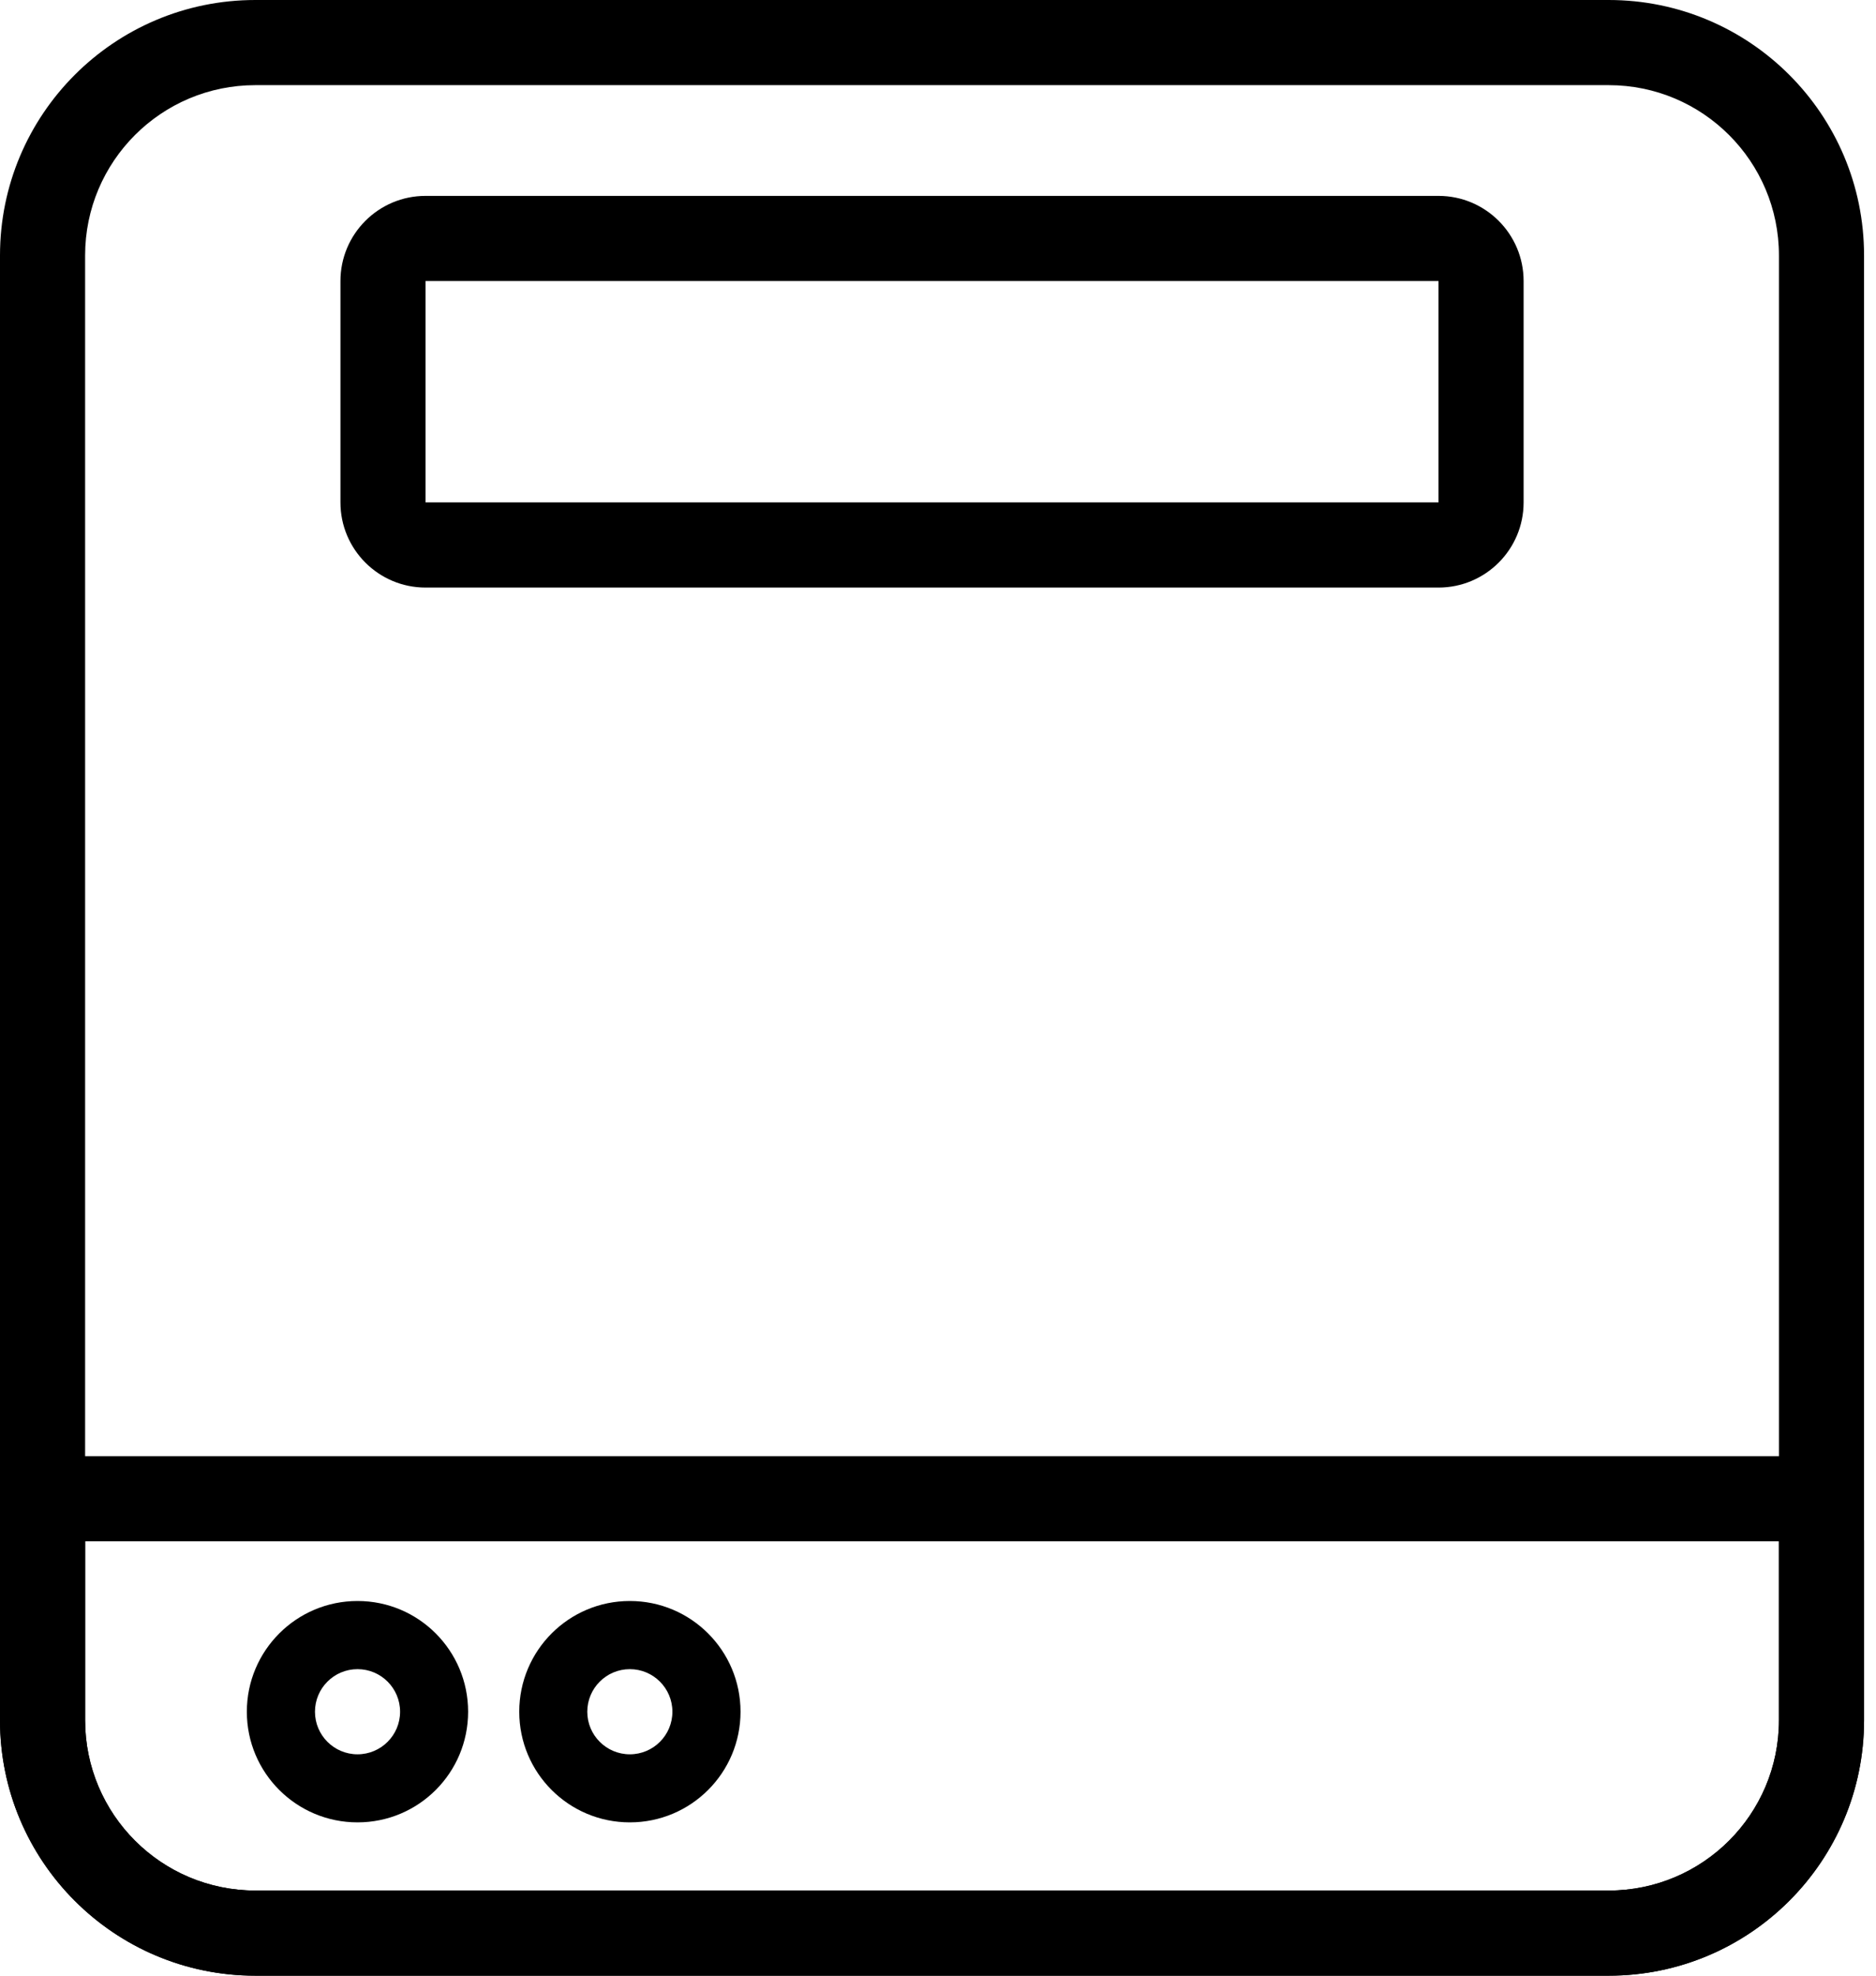
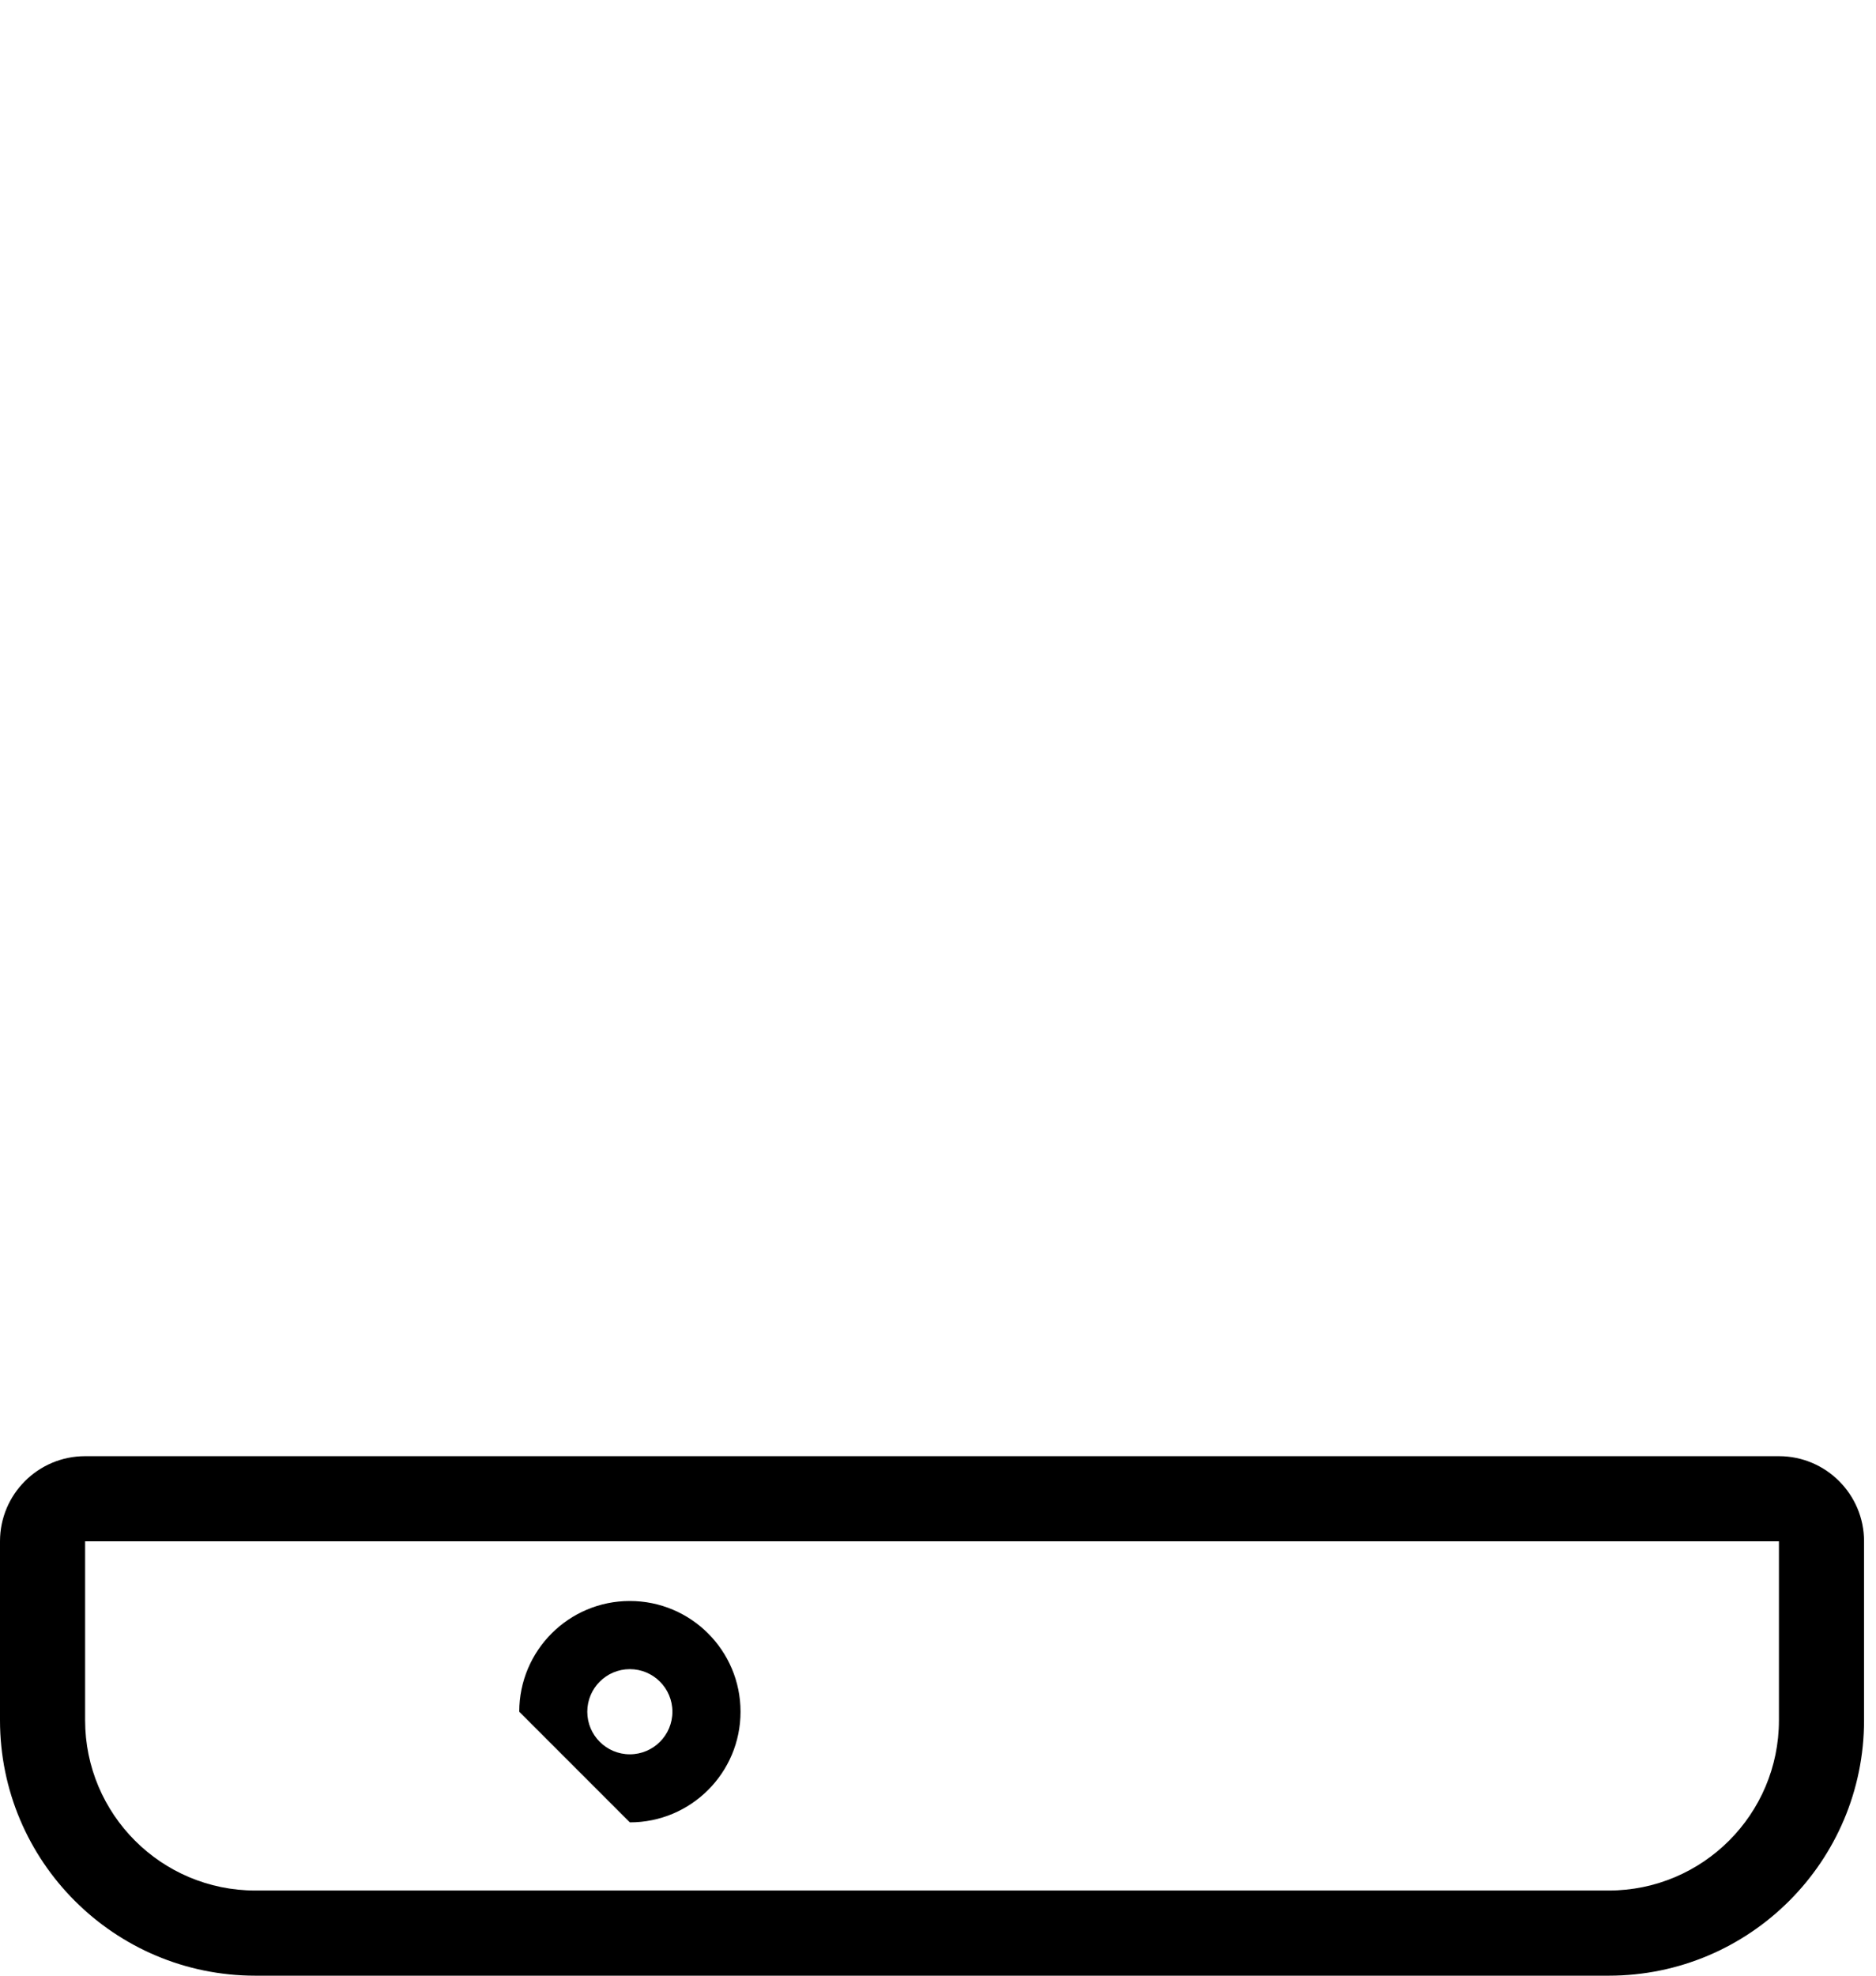
<svg xmlns="http://www.w3.org/2000/svg" fill="none" viewBox="0 0 19 20" height="20" width="19">
-   <path fill="black" d="M16.293 0.862H2.586C1.634 0.862 0.862 1.634 0.862 2.586V17.414C0.862 18.366 1.634 19.138 2.586 19.138H16.293C17.245 19.138 18.017 18.366 18.017 17.414V2.586C18.017 1.634 17.245 0.862 16.293 0.862ZM2.586 0C1.158 0 0 1.158 0 2.586V17.414C0 18.842 1.158 20 2.586 20H16.293C17.721 20 18.879 18.842 18.879 17.414V2.586C18.879 1.158 17.721 0 16.293 0H2.586Z" clip-rule="evenodd" fill-rule="evenodd" />
-   <path fill="black" d="M14.569 2.845H4.31V5.086H14.569V2.845ZM4.31 1.983C3.834 1.983 3.448 2.369 3.448 2.845V5.086C3.448 5.562 3.834 5.948 4.31 5.948H14.569C15.045 5.948 15.431 5.562 15.431 5.086V2.845C15.431 2.369 15.045 1.983 14.569 1.983H4.31Z" clip-rule="evenodd" fill-rule="evenodd" />
  <path fill="black" d="M18.017 15.603H0.862V17.414C0.862 18.366 1.634 19.138 2.586 19.138H16.293C17.245 19.138 18.017 18.366 18.017 17.414V15.603ZM0.862 14.741C0.386 14.741 0 15.127 0 15.603V17.414C0 18.842 1.158 20 2.586 20H16.293C17.721 20 18.879 18.842 18.879 17.414V15.603C18.879 15.127 18.493 14.741 18.017 14.741H0.862Z" clip-rule="evenodd" fill-rule="evenodd" />
-   <path fill="black" d="M3.621 17.759C3.859 17.759 4.052 17.566 4.052 17.328C4.052 17.09 3.859 16.897 3.621 16.897C3.383 16.897 3.19 17.09 3.19 17.328C3.19 17.566 3.383 17.759 3.621 17.759ZM3.621 18.448C4.24 18.448 4.741 17.947 4.741 17.328C4.741 16.709 4.24 16.207 3.621 16.207C3.002 16.207 2.5 16.709 2.5 17.328C2.5 17.947 3.002 18.448 3.621 18.448Z" clip-rule="evenodd" fill-rule="evenodd" />
-   <path fill="black" d="M6.379 17.759C6.617 17.759 6.81 17.566 6.81 17.328C6.81 17.09 6.617 16.897 6.379 16.897C6.141 16.897 5.948 17.09 5.948 17.328C5.948 17.566 6.141 17.759 6.379 17.759ZM6.379 18.448C6.998 18.448 7.5 17.947 7.5 17.328C7.5 16.709 6.998 16.207 6.379 16.207C5.76 16.207 5.259 16.709 5.259 17.328C5.259 17.947 5.76 18.448 6.379 18.448Z" clip-rule="evenodd" fill-rule="evenodd" />
+   <path fill="black" d="M6.379 17.759C6.617 17.759 6.81 17.566 6.81 17.328C6.81 17.09 6.617 16.897 6.379 16.897C6.141 16.897 5.948 17.09 5.948 17.328C5.948 17.566 6.141 17.759 6.379 17.759ZM6.379 18.448C6.998 18.448 7.5 17.947 7.5 17.328C7.5 16.709 6.998 16.207 6.379 16.207C5.76 16.207 5.259 16.709 5.259 17.328Z" clip-rule="evenodd" fill-rule="evenodd" />
</svg>